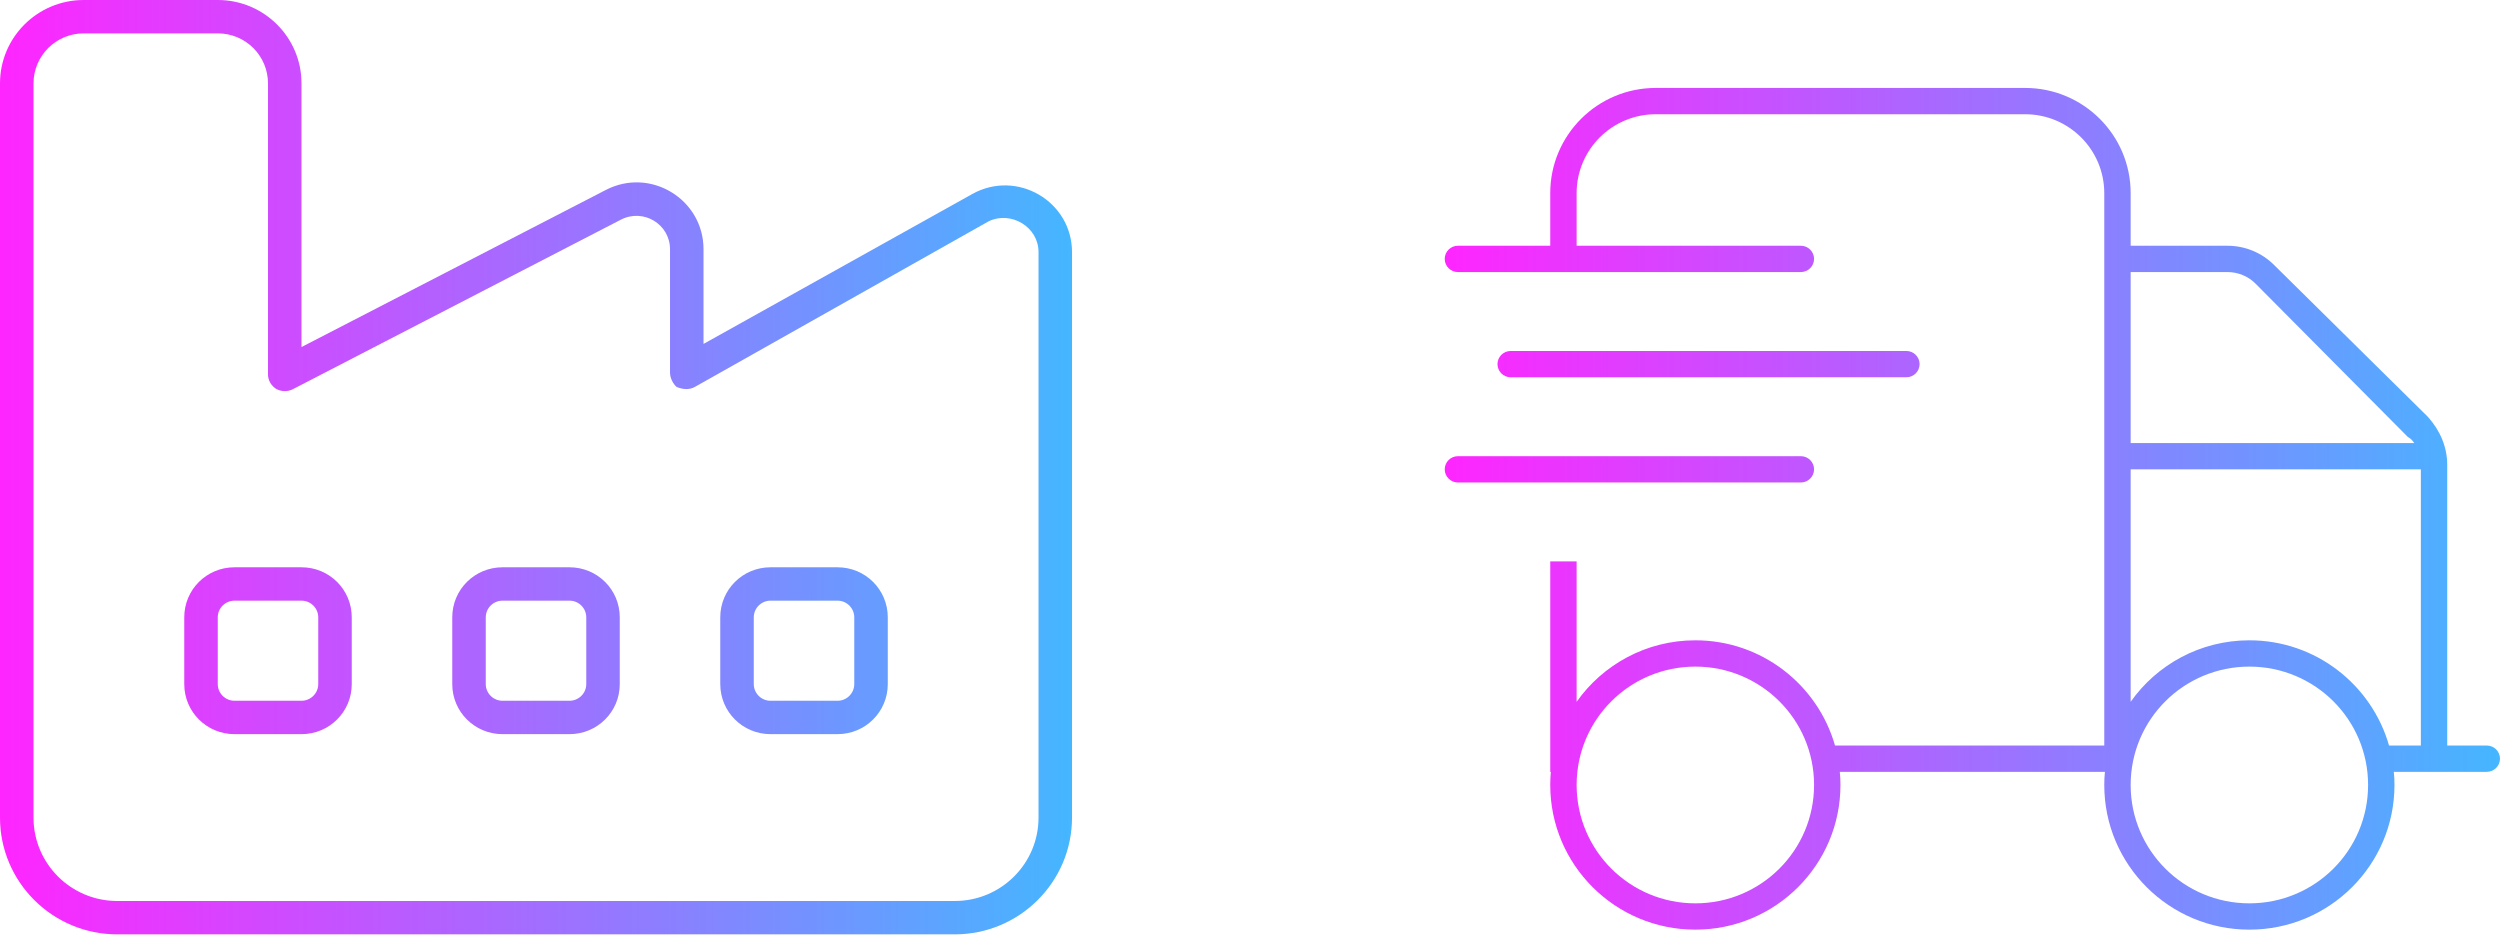
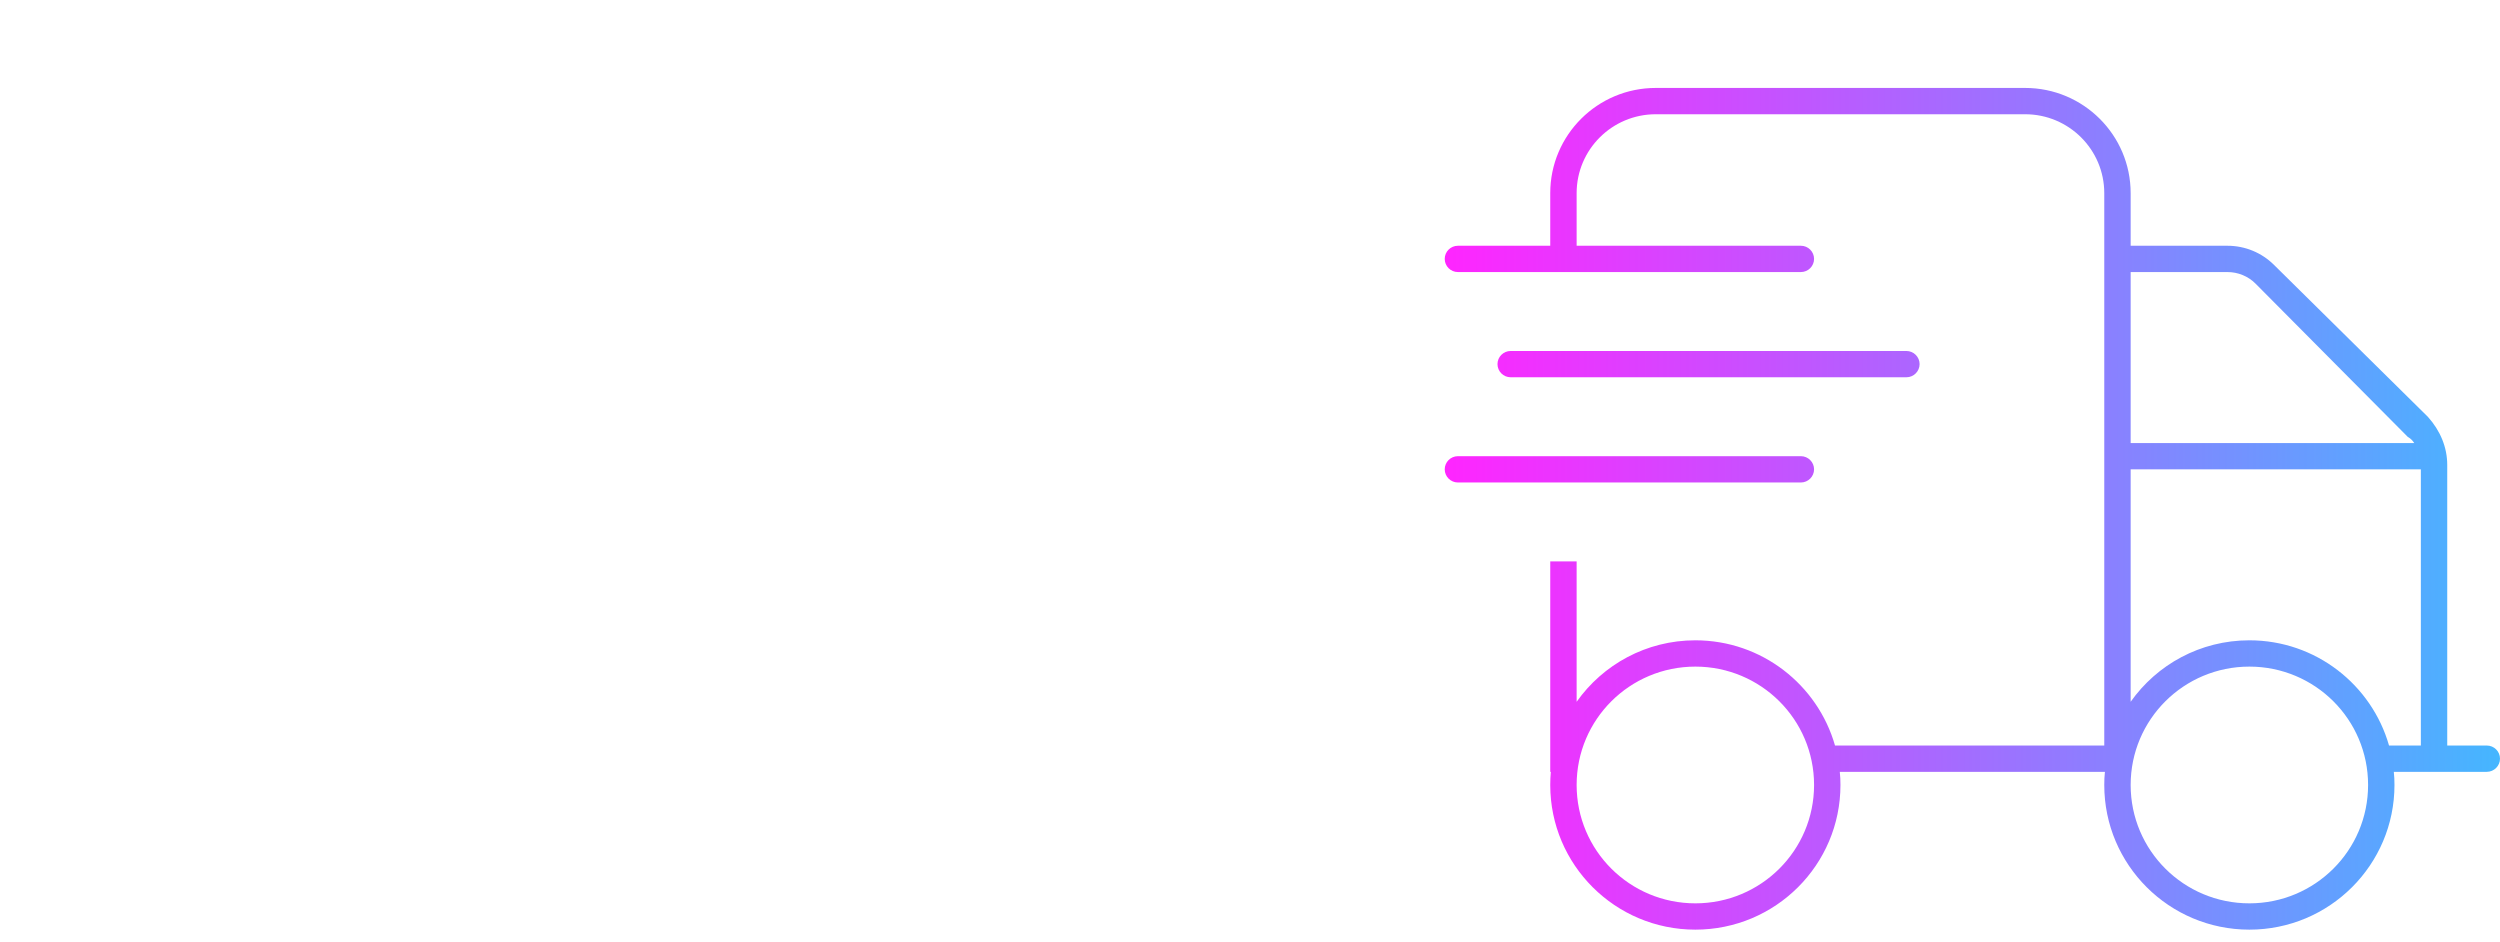
<svg xmlns="http://www.w3.org/2000/svg" width="199" height="75" viewBox="0 0 199 75" fill="none">
  <path d="M125.5 15.375V19.562H143.35C143.927 19.562 144.4 20.031 144.4 20.609C144.4 21.185 143.927 21.656 143.35 21.656H116.05C115.47 21.656 115 21.185 115 20.609C115 20.031 115.47 19.562 116.05 19.562H123.4V15.375C123.4 10.749 127.16 7 131.8 7H161.2C165.833 7 169.6 10.749 169.6 15.375V19.562H177.304C178.709 19.562 180.034 20.112 181.019 21.094L193.264 33.185C194.249 34.284 194.8 35.606 194.8 37.006V59.344H197.95C198.527 59.344 199 59.815 199 60.391C199 60.966 198.527 61.438 197.95 61.438H190.547C190.587 61.778 190.6 62.131 190.6 62.484C190.6 68.844 185.429 74 179.05 74C172.671 74 167.5 68.844 167.5 62.484C167.5 62.131 167.513 61.778 167.552 61.438H146.447C146.487 61.778 146.5 62.131 146.5 62.484C146.5 68.844 141.329 74 134.95 74C128.571 74 123.4 68.844 123.4 62.484C123.4 62.131 123.416 61.778 123.447 61.438H123.4V44.688H125.5V55.863C127.591 52.906 131.039 50.969 134.95 50.969C140.239 50.969 144.689 54.515 146.067 59.344H167.5V15.375C167.5 11.906 164.678 9.094 161.2 9.094H131.8C128.322 9.094 125.5 11.906 125.5 15.375ZM192.175 35.266C192.057 35.096 191.926 34.925 191.663 34.781L179.536 22.572C178.945 21.983 178.144 21.656 177.304 21.656H169.6V35.266H192.175ZM169.6 37.359V55.863C171.687 52.906 175.139 50.969 179.05 50.969C184.339 50.969 188.789 54.515 190.167 59.344H192.7V37.359H169.6ZM134.95 53.062C129.726 53.062 125.5 57.276 125.5 62.484C125.5 67.693 129.726 71.906 134.95 71.906C140.174 71.906 144.4 67.693 144.4 62.484C144.4 57.276 140.174 53.062 134.95 53.062ZM179.05 71.906C184.274 71.906 188.5 67.693 188.5 62.484C188.5 57.276 184.274 53.062 179.05 53.062C173.826 53.062 169.6 57.276 169.6 62.484C169.6 67.693 173.826 71.906 179.05 71.906ZM151.75 27.938C152.327 27.938 152.8 28.409 152.8 28.984C152.8 29.56 152.327 30.031 151.75 30.031H120.25C119.67 30.031 119.2 29.56 119.2 28.984C119.2 28.409 119.67 27.938 120.25 27.938H151.75ZM143.35 36.312C143.927 36.312 144.4 36.784 144.4 37.359C144.4 37.935 143.927 38.406 143.35 38.406H116.05C115.47 38.406 115 37.935 115 37.359C115 36.784 115.47 36.312 116.05 36.312H143.35Z" fill="url(#paint0_linear_0_1)" />
-   <path d="M24 45.156C26.217 45.156 28 46.933 28 49.141V54.453C28 56.661 26.217 58.438 24 58.438H18.667C16.45 58.438 14.667 56.661 14.667 54.453V49.141C14.667 46.933 16.45 45.156 18.667 45.156H24ZM17.333 54.453C17.333 55.184 17.933 55.781 18.667 55.781H24C24.733 55.781 25.333 55.184 25.333 54.453V49.141C25.333 48.41 24.733 47.812 24 47.812H18.667C17.933 47.812 17.333 48.41 17.333 49.141V54.453ZM36 49.141C36 46.933 37.783 45.156 40 45.156H45.333C47.55 45.156 49.333 46.933 49.333 49.141V54.453C49.333 56.661 47.55 58.438 45.333 58.438H40C37.783 58.438 36 56.661 36 54.453V49.141ZM40 47.812C39.267 47.812 38.667 48.41 38.667 49.141V54.453C38.667 55.184 39.267 55.781 40 55.781H45.333C46.067 55.781 46.667 55.184 46.667 54.453V49.141C46.667 48.41 46.067 47.812 45.333 47.812H40ZM66.667 45.156C68.883 45.156 70.667 46.933 70.667 49.141V54.453C70.667 56.661 68.883 58.438 66.667 58.438H61.333C59.117 58.438 57.333 56.661 57.333 54.453V49.141C57.333 46.933 59.117 45.156 61.333 45.156H66.667ZM60 54.453C60 55.184 60.6 55.781 61.333 55.781H66.667C67.4 55.781 68 55.184 68 54.453V49.141C68 48.41 67.4 47.812 66.667 47.812H61.333C60.6 47.812 60 48.41 60 49.141V54.453ZM17.333 0C21.017 0 24 2.973 24 6.641V27.625L48.217 15.124C51.767 13.281 56 15.854 56 19.839V27.376L77.4 15.44C80.95 13.464 85.333 16.02 85.333 20.071V65.078C85.333 70.208 81.15 74.375 76 74.375H9.333C4.178 74.375 0 70.208 0 65.078V6.641C0 2.973 2.985 0 6.667 0H17.333ZM2.667 65.078C2.667 68.747 5.652 71.719 9.333 71.719H76C79.683 71.719 82.667 68.747 82.667 65.078V20.071C82.667 18.046 80.467 16.768 78.7 17.614L55.317 30.796C54.9 31.028 54.4 31.028 53.85 30.796C53.583 30.547 53.333 30.115 53.333 29.65V19.839C53.333 17.847 51.217 16.568 49.433 17.481L23.283 30.995C22.867 31.194 22.367 31.178 21.967 30.945C21.583 30.696 21.333 30.265 21.333 29.816V6.641C21.333 4.441 19.55 2.656 17.333 2.656H6.667C4.458 2.656 2.667 4.441 2.667 6.641V65.078Z" fill="url(#paint1_linear_0_1)" />
  <defs>
    <linearGradient id="paint0_linear_0_1" x1="198.996" y1="7" x2="115" y2="7" gradientUnits="userSpaceOnUse">
      <stop stop-color="#45B6FF" />
      <stop offset="1" stop-color="#FF25FF" />
    </linearGradient>
    <linearGradient id="paint1_linear_0_1" x1="85.329" y1="0" x2="0" y2="0" gradientUnits="userSpaceOnUse">
      <stop stop-color="#45B6FF" />
      <stop offset="1" stop-color="#FF25FF" />
    </linearGradient>
  </defs>
</svg>